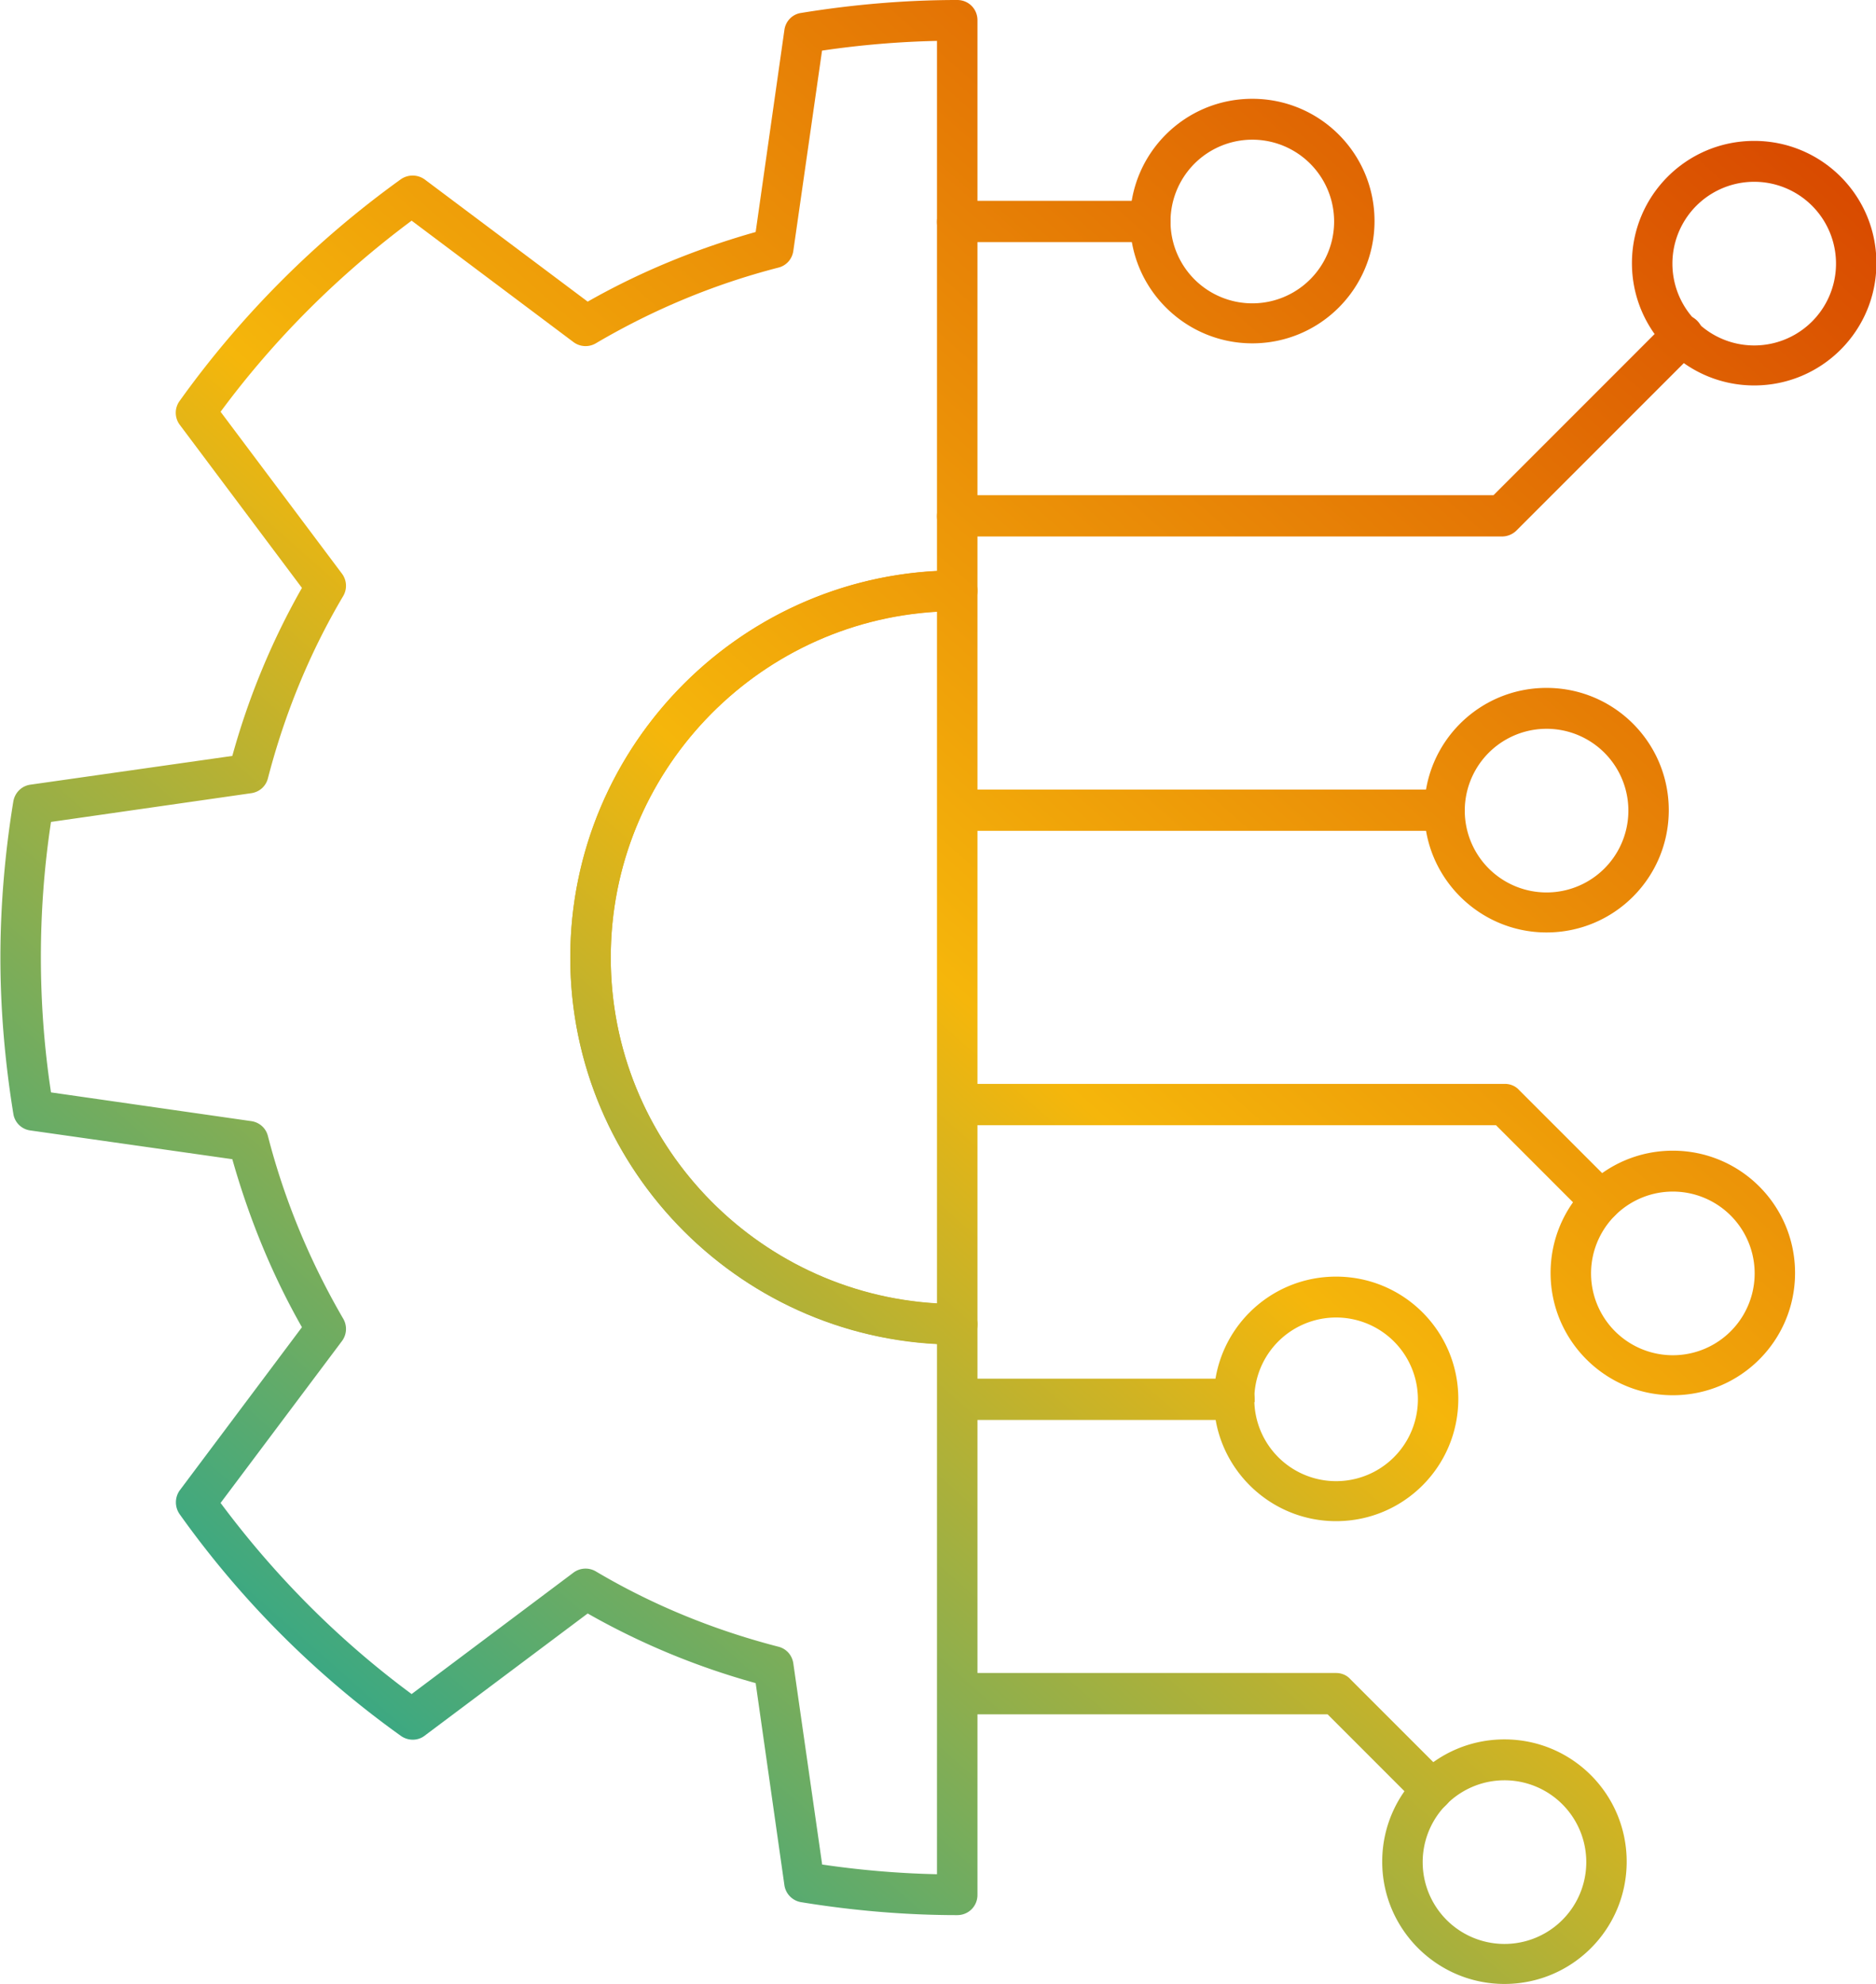
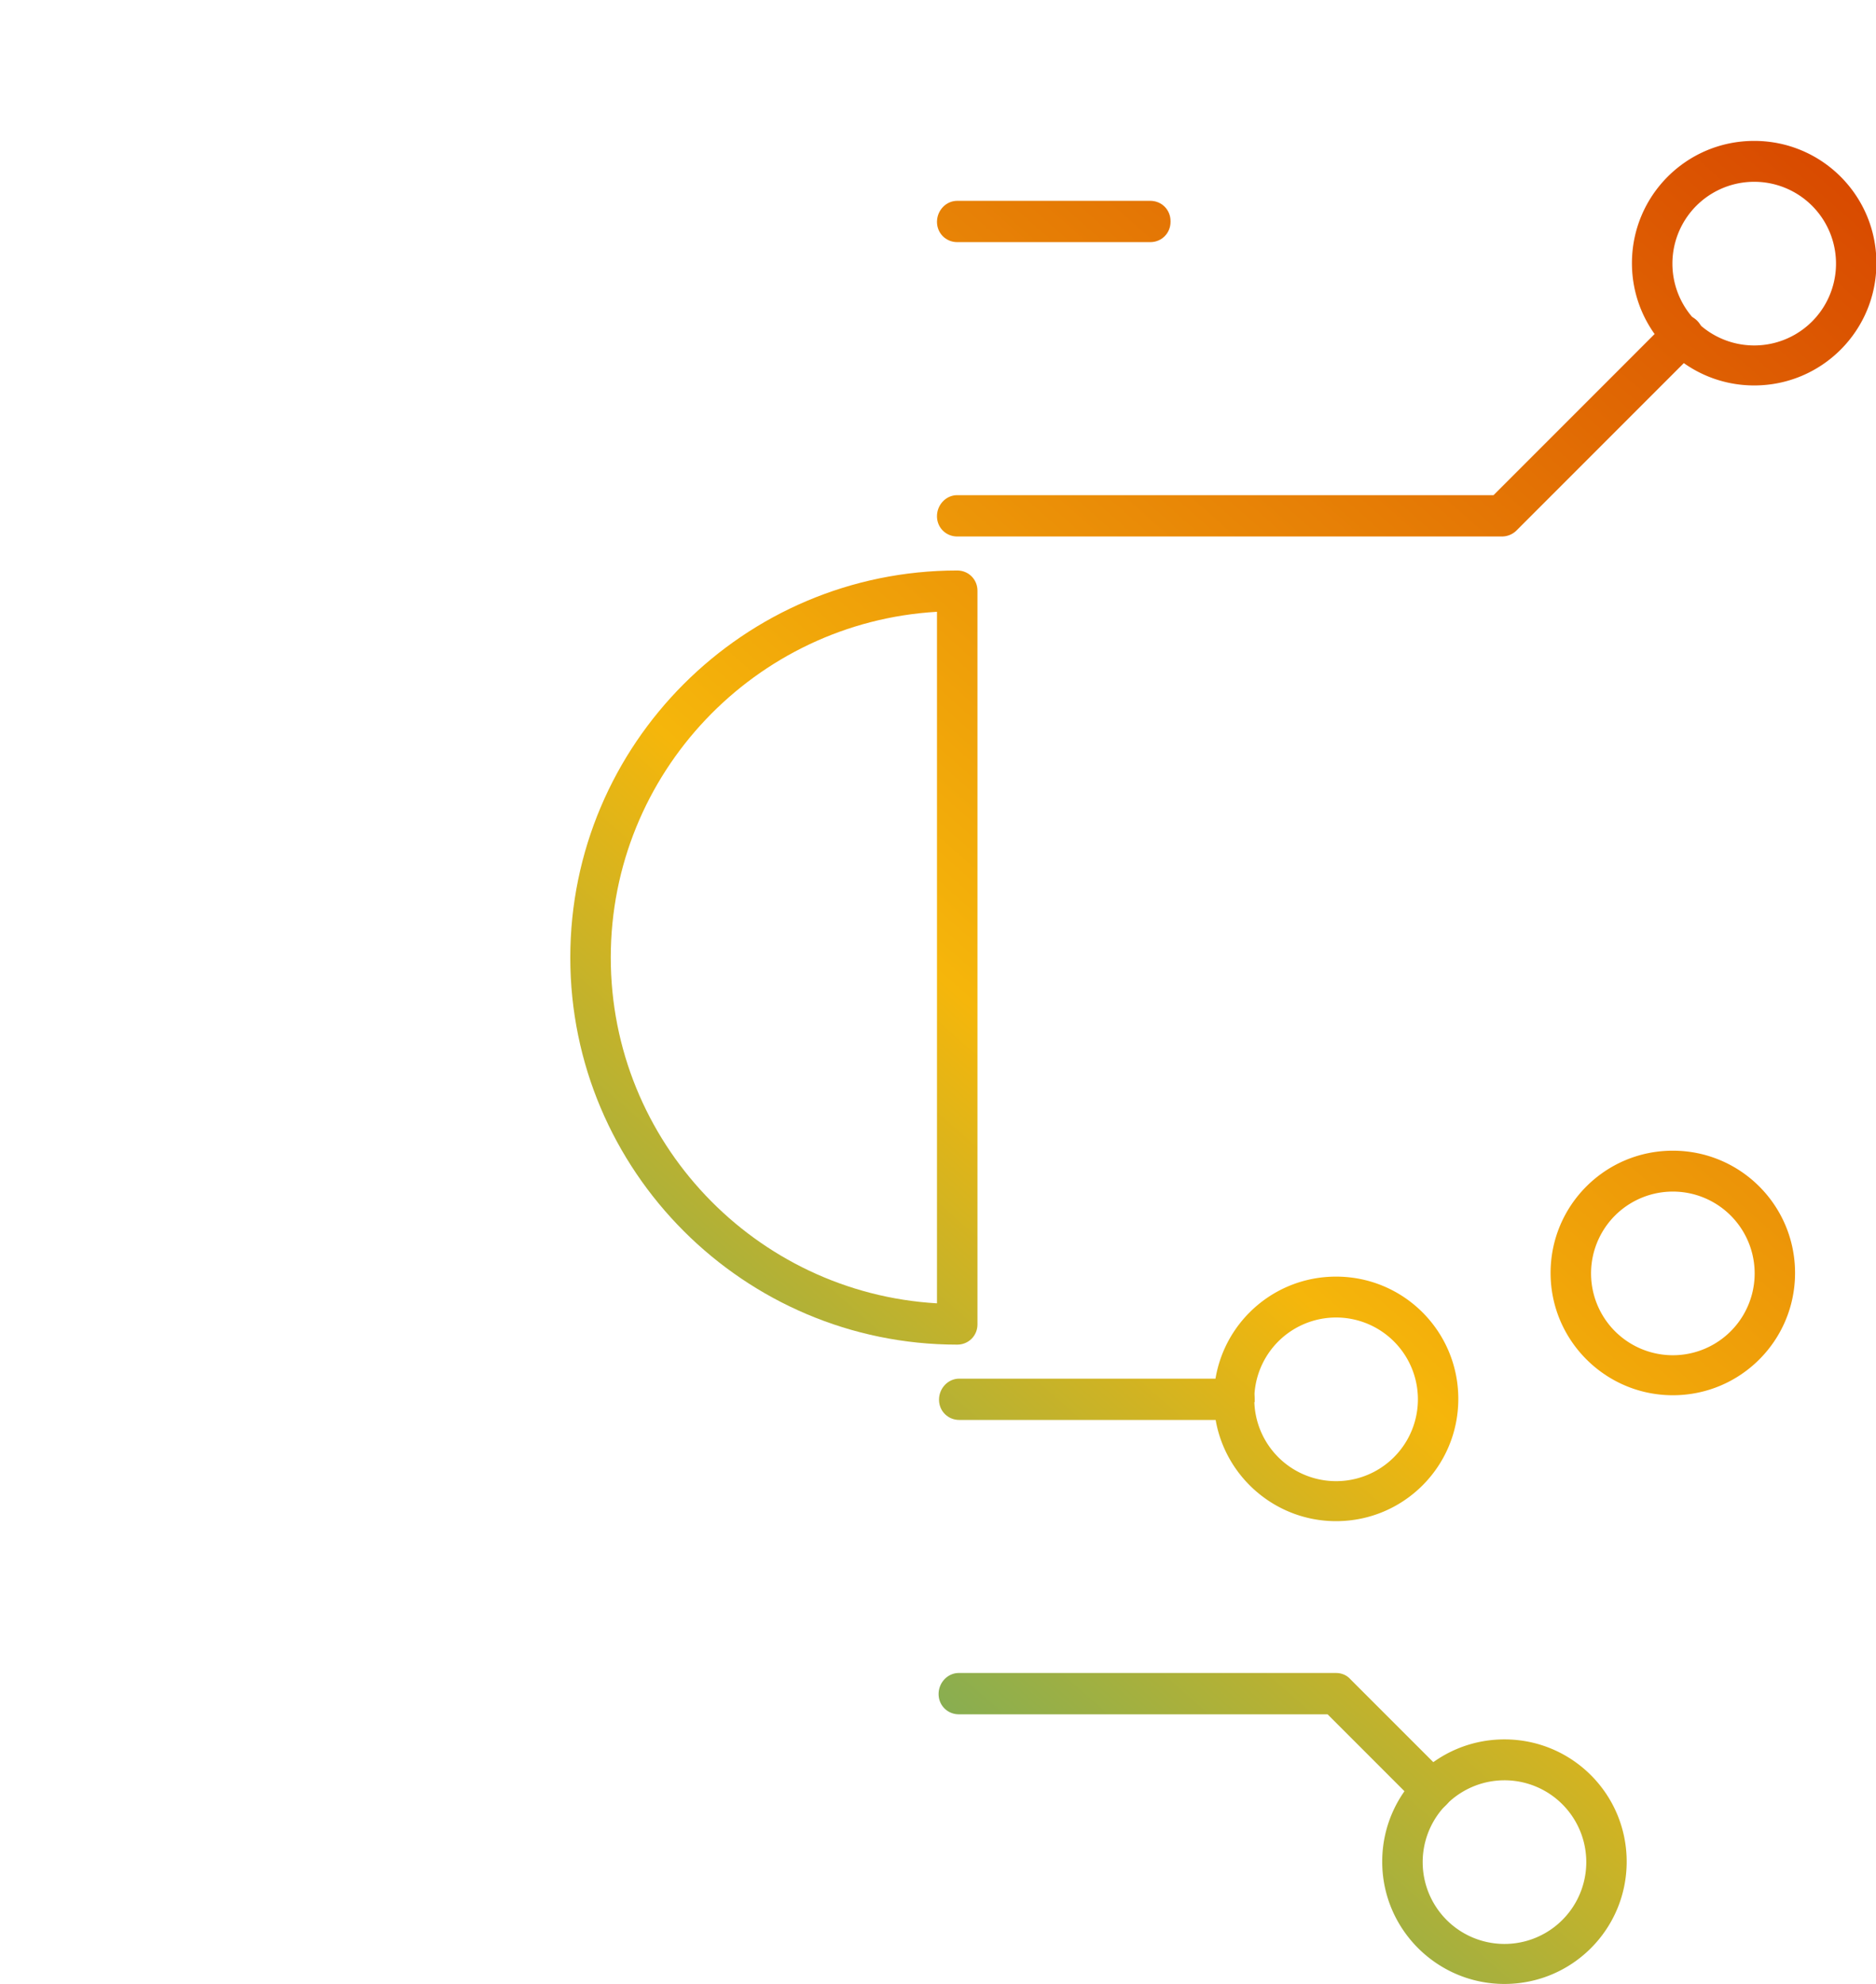
<svg xmlns="http://www.w3.org/2000/svg" xmlns:xlink="http://www.w3.org/1999/xlink" data-name="Layer 2" viewBox="0 0 46.35 49">
  <defs>
    <linearGradient id="a" data-name="New Gradient Swatch copy" x1="4.88" y1="29.6" x2="7.37" y2="26.78" gradientUnits="userSpaceOnUse">
      <stop offset="0" stop-color="#02a4a7" />
      <stop offset=".5" stop-color="#f5b60b" />
      <stop offset="1" stop-color="#d84800" />
    </linearGradient>
    <linearGradient id="b" data-name="New Gradient Swatch copy" x1=".32" y1="44.17" x2="40.22" y2="-1.05" xlink:href="#a" />
    <linearGradient id="c" data-name="New Gradient Swatch copy" x1="2.11" y1="45.75" x2="42.01" y2=".52" xlink:href="#a" />
    <linearGradient id="d" data-name="New Gradient Swatch copy" x1="21.94" y1="63.25" x2="61.84" y2="18.02" xlink:href="#a" />
    <linearGradient id="e" data-name="New Gradient Swatch copy" x1="16.18" y1="58.17" x2="56.08" y2="12.94" xlink:href="#a" />
    <linearGradient id="f" data-name="New Gradient Swatch copy" x1="-1.67" y1="42.42" x2="38.24" y2="-2.81" xlink:href="#a" />
    <linearGradient id="g" data-name="New Gradient Swatch copy" x1="-4.42" y1="39.99" x2="35.48" y2="-5.24" xlink:href="#a" />
    <linearGradient id="h" data-name="New Gradient Swatch copy" x1="5.82" y1="49.03" x2="45.73" y2="3.8" xlink:href="#a" />
    <linearGradient id="i" data-name="New Gradient Swatch copy" x1="1.78" y1="45.46" x2="41.68" y2=".23" xlink:href="#a" />
    <linearGradient id="j" data-name="New Gradient Swatch copy" x1="17.06" y1="58.94" x2="56.96" y2="13.72" xlink:href="#a" />
    <linearGradient id="k" data-name="New Gradient Swatch copy" x1="10.13" y1="52.83" x2="50.04" y2="7.6" xlink:href="#a" />
    <linearGradient id="l" data-name="New Gradient Swatch copy" x1="9.64" y1="52.39" x2="49.54" y2="7.17" xlink:href="#a" />
    <linearGradient id="m" data-name="New Gradient Swatch copy" x1="4.84" y1="48.16" x2="44.75" y2="2.94" xlink:href="#a" />
    <linearGradient id="n" data-name="New Gradient Swatch copy" x1="13.93" y1="56.18" x2="53.84" y2="10.96" xlink:href="#a" />
    <linearGradient id="o" data-name="New Gradient Swatch copy" x1="10.6" y1="53.24" x2="50.5" y2="8.01" xlink:href="#a" />
  </defs>
  <g data-name="Layer 1">
-     <path d="M23.65 47.3c-1.27 0-2.57-.11-3.86-.32a.499.499 0 01-.41-.42l-.71-4.99c-1.45-.4-2.85-.98-4.15-1.72l-4.03 3.02c-.17.13-.41.13-.59 0a23.432 23.432 0 01-5.46-5.47.51.51 0 010-.59l3.02-4.03c-.74-1.3-1.31-2.7-1.72-4.15l-4.99-.71a.488.488 0 01-.42-.41c-.21-1.29-.32-2.59-.32-3.86s.11-2.58.32-3.86c.04-.22.21-.38.42-.41l4.99-.71c.4-1.45.98-2.85 1.72-4.15l-3.02-4.03a.495.495 0 010-.59A23.82 23.82 0 019.9 4.43a.51.51 0 01.59 0l4.03 3.02c1.3-.74 2.7-1.31 4.15-1.72l.71-4.99c.03-.22.2-.39.41-.42C21.08.11 22.38 0 23.65 0c.28 0 .5.22.5.5v14.09c0 .28-.22.5-.5.5-4.72 0-8.56 3.84-8.56 8.56s3.84 8.56 8.56 8.56c.28 0 .5.22.5.5V46.8c0 .28-.22.5-.5.5zm-3.34-1.25c.95.14 1.9.22 2.84.24v-13.1c-5.04-.26-9.06-4.44-9.06-9.54s4.02-9.29 9.06-9.55V1.01c-.94.02-1.89.1-2.84.24L19.6 6.2c-.03.2-.17.36-.37.41-1.59.41-3.1 1.04-4.51 1.87a.5.5 0 01-.55-.03l-4-3c-1.8 1.34-3.39 2.92-4.72 4.72l3 4a.5.5 0 01.03.55c-.83 1.4-1.45 2.92-1.86 4.5-.05.2-.21.34-.41.37l-4.95.71c-.17 1.12-.25 2.24-.25 3.34s.08 2.22.25 3.34l4.95.71c.2.03.36.17.41.37.41 1.59 1.04 3.1 1.86 4.51a.5.5 0 01-.03.55l-3 4c1.34 1.8 2.92 3.39 4.72 4.72l4-3a.5.5 0 01.55-.03c1.4.83 2.92 1.45 4.51 1.86.2.05.34.21.37.41l.71 4.95z" fill="url(#b)" />
    <path d="M23.65 33.21c-5.27 0-9.56-4.29-9.56-9.56s4.29-9.56 9.56-9.56c.28 0 .5.22.5.5v18.12c0 .28-.22.5-.5.5zm-.5-18.1c-4.49.26-8.06 3.99-8.06 8.54s3.57 8.28 8.06 8.54V15.1z" fill="url(#c)" />
    <path d="M37.17 49c-1.66 0-3.02-1.35-3.02-3.02s1.35-3.02 3.02-3.02 3.02 1.35 3.02 3.02S38.84 49 37.17 49zm0-5.03a2.02 2.02 0 10.002 4.042 2.02 2.02 0 00-.002-4.042z" fill="url(#d)" />
    <path d="M35.39 44.71c-.13 0-.26-.05-.36-.14l-2.23-2.23h-9.11c-.28 0-.5-.22-.5-.5s.22-.52.5-.52h9.32c.13 0 .26.05.35.15l2.38 2.38a.51.51 0 010 .72c-.09.09-.18.18-.36.15z" fill="url(#e)" />
-     <path d="M30.94 8.48c-1.66 0-3.02-1.35-3.02-3.02s1.35-3.02 3.02-3.02 3.02 1.35 3.02 3.02-1.35 3.02-3.02 3.02zm0-5.03a2.02 2.02 0 10.002 4.042 2.02 2.02 0 00-.002-4.042z" fill="url(#f)" />
    <path d="M28.42 5.98h-4.77c-.28 0-.5-.22-.5-.5s.22-.52.5-.52h4.77c.28 0 .5.22.5.5v.02c0 .28-.22.5-.5.5z" fill="url(#g)" />
    <path d="M43.34 9.52c-1.66 0-3.02-1.35-3.02-3.02s1.35-3.02 3.02-3.02 3.02 1.35 3.02 3.02-1.35 3.02-3.02 3.02zm0-5.03a2.02 2.02 0 10.002 4.042 2.02 2.02 0 00-.002-4.042z" fill="url(#h)" />
    <path d="M37.11 13.25H23.65c-.28 0-.5-.22-.5-.5s.22-.52.5-.52H36.9l4.31-4.31c.1-.1.23-.14.37-.15.13 0 .26.06.35.15.09.09.15.21.15.35 0 .14-.05.27-.15.37l-4.46 4.46a.51.51 0 01-.35.15z" fill="url(#i)" />
    <path d="M41.33 34.46c-1.66 0-3.02-1.35-3.02-3.02s1.35-3.02 3.02-3.02 3.02 1.35 3.02 3.02-1.35 3.02-3.02 3.02zm0-5.03a2.02 2.02 0 10.002 4.042 2.02 2.02 0 00-.002-4.042z" fill="url(#j)" />
-     <path d="M39.54 30.17a.47.47 0 01-.35-.15l-2.23-2.23H23.7c-.28 0-.5-.22-.5-.5s.22-.52.5-.52h13.48c.13 0 .26.05.35.15l2.38 2.38c.19.19.2.49.02.69l-.07.07a.51.51 0 01-.31.11z" fill="url(#k)" />
-     <path d="M38.21 23.03c-1.66 0-3.02-1.35-3.02-3.02s1.35-3.02 3.02-3.02 3.02 1.35 3.02 3.02-1.35 3.02-3.02 3.02zm0-5.03a2.02 2.02 0 10.002 4.042A2.02 2.02 0 0038.21 18z" fill="url(#l)" />
-     <path d="M35.69 20.52h-12c-.28 0-.5-.22-.5-.5s.22-.52.5-.52h12c.28 0 .5.22.5.5v.08h-.02c-.06.23-.25.44-.48.44z" fill="url(#m)" />
    <path d="M33.01 37.57c-1.66 0-3.02-1.35-3.02-3.02s1.35-3.02 3.02-3.02 3.02 1.35 3.02 3.02-1.35 3.02-3.02 3.02zm0-5.03a2.02 2.02 0 10.002 4.042 2.02 2.02 0 00-.002-4.042z" fill="url(#n)" />
    <path d="M30.5 35.07h-6.8c-.28 0-.5-.22-.5-.5s.22-.52.5-.52h6.8c.28 0 .5.22.5.5v.08h-.02c-.06.23-.25.44-.48.44z" fill="url(#o)" />
  </g>
</svg>